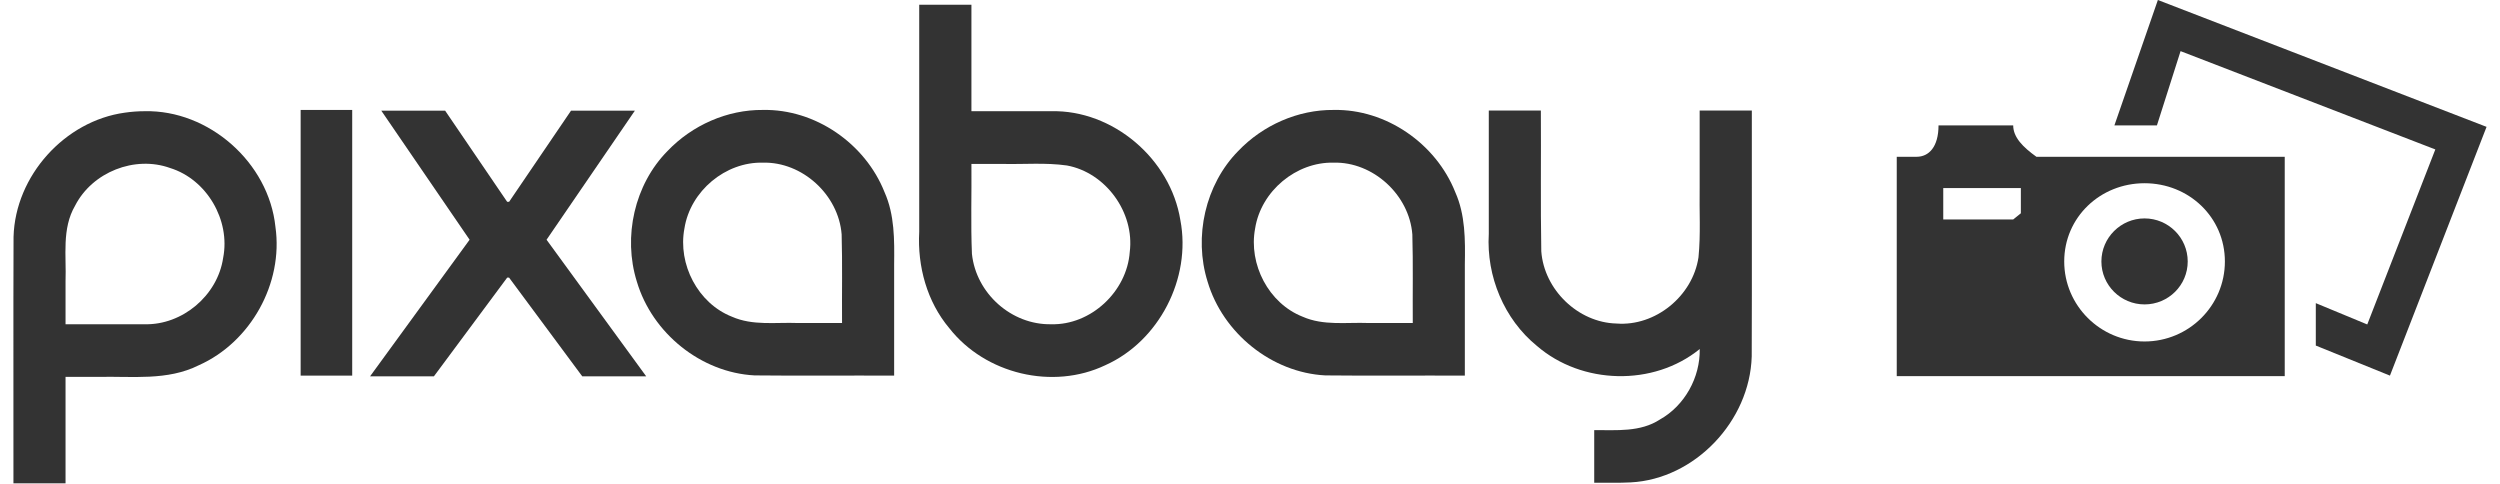
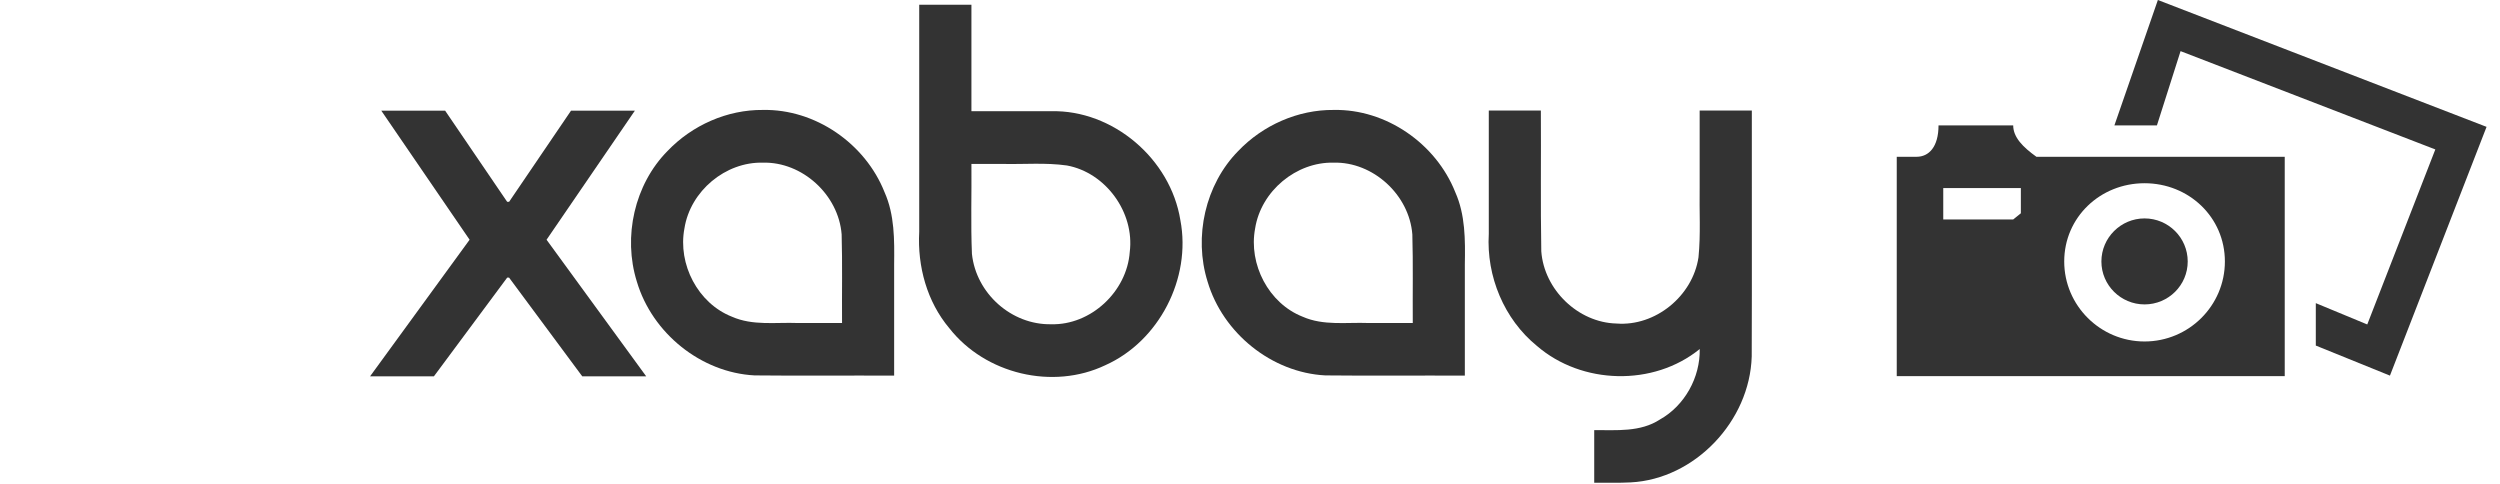
<svg xmlns="http://www.w3.org/2000/svg" width="93px" height="18px" viewBox="0 0 92 18" version="1.1">
  <g id="surface1">
    <path style=" stroke:none;fill-rule:nonzero;fill:rgb(20%,20%,20%);fill-opacity:1;" d="M 75.254 5.832 C 74.754 5.473 74.391 5.109 74.391 4.664 L 71.613 4.664 C 71.613 5.469 71.25 5.832 70.801 5.832 L 70.059 5.832 L 70.059 13.992 L 84.492 13.992 L 84.492 5.832 L 75.203 5.832 Z M 74.391 8.164 L 71.789 8.164 L 71.789 6.996 L 74.676 6.996 L 74.676 7.934 Z M 79.277 12.703 C 77.633 12.703 76.289 11.367 76.289 9.727 C 76.289 8.082 77.629 6.816 79.277 6.816 C 80.926 6.816 82.266 8.082 82.266 9.727 C 82.266 11.367 80.926 12.703 79.277 12.703 Z M 80.883 9.727 C 80.883 10.609 80.164 11.324 79.277 11.324 C 78.395 11.324 77.672 10.609 77.672 9.727 C 77.672 8.844 78.395 8.125 79.277 8.125 C 80.164 8.125 80.883 8.844 80.883 9.727 Z M 92 4.719 L 88.406 13.973 L 85.648 12.855 L 85.648 11.277 L 87.562 12.07 L 90.094 5.559 L 80.617 1.902 L 79.738 4.664 L 78.156 4.664 L 79.773 0 Z M 92 4.719 " />
-     <path style=" stroke:none;fill-rule:nonzero;fill:rgb(20%,20%,20%);fill-opacity:1;" d="M 4.879 4.137 C 7.262 4.082 9.496 6.039 9.746 8.438 C 10.047 10.543 8.82 12.73 6.898 13.586 C 5.73 14.172 4.414 13.992 3.164 14.02 L 1.938 14.02 L 1.938 17.98 L 0 17.98 C 0.004 14.926 -0.008 11.867 0.004 8.812 C 0.066 6.535 1.914 4.496 4.145 4.191 C 4.387 4.156 4.633 4.137 4.879 4.137 Z M 4.879 12.062 C 6.281 12.098 7.594 10.996 7.801 9.594 C 8.078 8.188 7.191 6.672 5.828 6.25 C 4.516 5.777 2.934 6.398 2.293 7.652 C 1.793 8.508 1.973 9.52 1.938 10.465 L 1.938 12.062 C 2.918 12.062 3.898 12.062 4.879 12.062 Z M 4.879 12.062 " />
-     <path style=" stroke:none;fill-rule:nonzero;fill:rgb(20%,20%,20%);fill-opacity:1;" d="M 10.684 4.09 L 12.602 4.09 L 12.602 13.973 L 10.684 13.973 Z M 10.684 4.09 " />
    <path style=" stroke:none;fill-rule:nonzero;fill:rgb(20%,20%,20%);fill-opacity:1;" d="M 18.367 10.328 L 18.438 10.328 L 21.16 14 L 23.539 14 L 19.832 8.918 L 23.117 4.117 L 20.742 4.117 L 18.438 7.508 L 18.367 7.508 L 16.059 4.117 L 13.684 4.117 L 16.969 8.918 L 13.266 14 L 15.641 14 Z M 18.367 10.328 " />
    <path style=" stroke:none;fill-rule:nonzero;fill:rgb(20%,20%,20%);fill-opacity:1;" d="M 27.879 4.09 C 29.824 4.051 31.688 5.336 32.406 7.152 C 32.781 7.992 32.773 8.926 32.762 9.832 L 32.762 13.973 C 31.031 13.965 29.301 13.984 27.57 13.965 C 25.582 13.863 23.762 12.398 23.191 10.477 C 22.668 8.805 23.102 6.863 24.332 5.617 C 25.25 4.656 26.555 4.078 27.879 4.09 Z M 30.824 12.016 C 30.816 10.914 30.84 9.816 30.809 8.719 C 30.695 7.246 29.344 6.012 27.879 6.051 C 26.488 6.016 25.18 7.105 24.961 8.496 C 24.707 9.832 25.465 11.285 26.727 11.781 C 27.504 12.125 28.359 11.984 29.18 12.016 C 29.73 12.016 30.277 12.016 30.824 12.016 Z M 30.824 12.016 " />
    <path style=" stroke:none;fill-rule:nonzero;fill:rgb(20%,20%,20%);fill-opacity:1;" d="M 38.602 4.137 C 40.898 4.082 43.043 5.906 43.41 8.191 C 43.824 10.355 42.613 12.695 40.617 13.586 C 38.664 14.516 36.156 13.918 34.816 12.211 C 33.984 11.223 33.625 9.91 33.695 8.625 L 33.695 0.176 L 35.637 0.176 L 35.637 4.137 C 36.625 4.137 37.613 4.137 38.602 4.137 Z M 38.602 12.062 C 40.074 12.102 41.422 10.852 41.527 9.371 C 41.711 7.902 40.633 6.422 39.191 6.156 C 38.395 6.043 37.586 6.117 36.781 6.098 L 35.637 6.098 C 35.648 7.215 35.609 8.332 35.656 9.445 C 35.812 10.922 37.133 12.09 38.602 12.062 Z M 38.602 12.062 " />
    <path style=" stroke:none;fill-rule:nonzero;fill:rgb(20%,20%,20%);fill-opacity:1;" d="M 49.113 4.09 C 51.055 4.051 52.918 5.336 53.637 7.152 C 54.012 7.992 54.008 8.926 53.992 9.832 L 53.992 13.973 C 52.262 13.965 50.531 13.984 48.801 13.965 C 46.812 13.863 44.992 12.398 44.422 10.477 C 43.898 8.805 44.336 6.863 45.562 5.617 C 46.48 4.656 47.785 4.078 49.113 4.09 Z M 52.055 12.016 C 52.047 10.914 52.07 9.816 52.039 8.719 C 51.926 7.246 50.574 6.012 49.113 6.051 C 47.723 6.016 46.41 7.105 46.191 8.496 C 45.938 9.832 46.695 11.285 47.957 11.781 C 48.734 12.125 49.59 11.984 50.414 12.016 C 50.961 12.016 51.508 12.016 52.055 12.016 Z M 52.055 12.016 " />
    <path style=" stroke:none;fill-rule:nonzero;fill:rgb(20%,20%,20%);fill-opacity:1;" d="M 64.668 4.113 C 64.664 7.164 64.676 10.215 64.664 13.262 C 64.594 15.664 62.551 17.82 60.164 17.945 C 59.711 17.969 59.258 17.953 58.805 17.957 L 58.805 16 C 59.633 15.996 60.52 16.082 61.25 15.605 C 62.168 15.09 62.75 14.043 62.73 12.984 C 61.008 14.383 58.344 14.312 56.672 12.867 C 55.453 11.875 54.789 10.277 54.883 8.703 L 54.883 4.113 L 56.82 4.113 C 56.832 5.859 56.805 7.605 56.836 9.348 C 56.941 10.785 58.211 12 59.633 12.035 C 61.078 12.148 62.469 11.016 62.684 9.57 C 62.77 8.707 62.711 7.836 62.727 6.969 L 62.727 4.113 C 63.375 4.113 64.023 4.113 64.668 4.113 Z M 64.668 4.113 " />
  </g>
</svg>